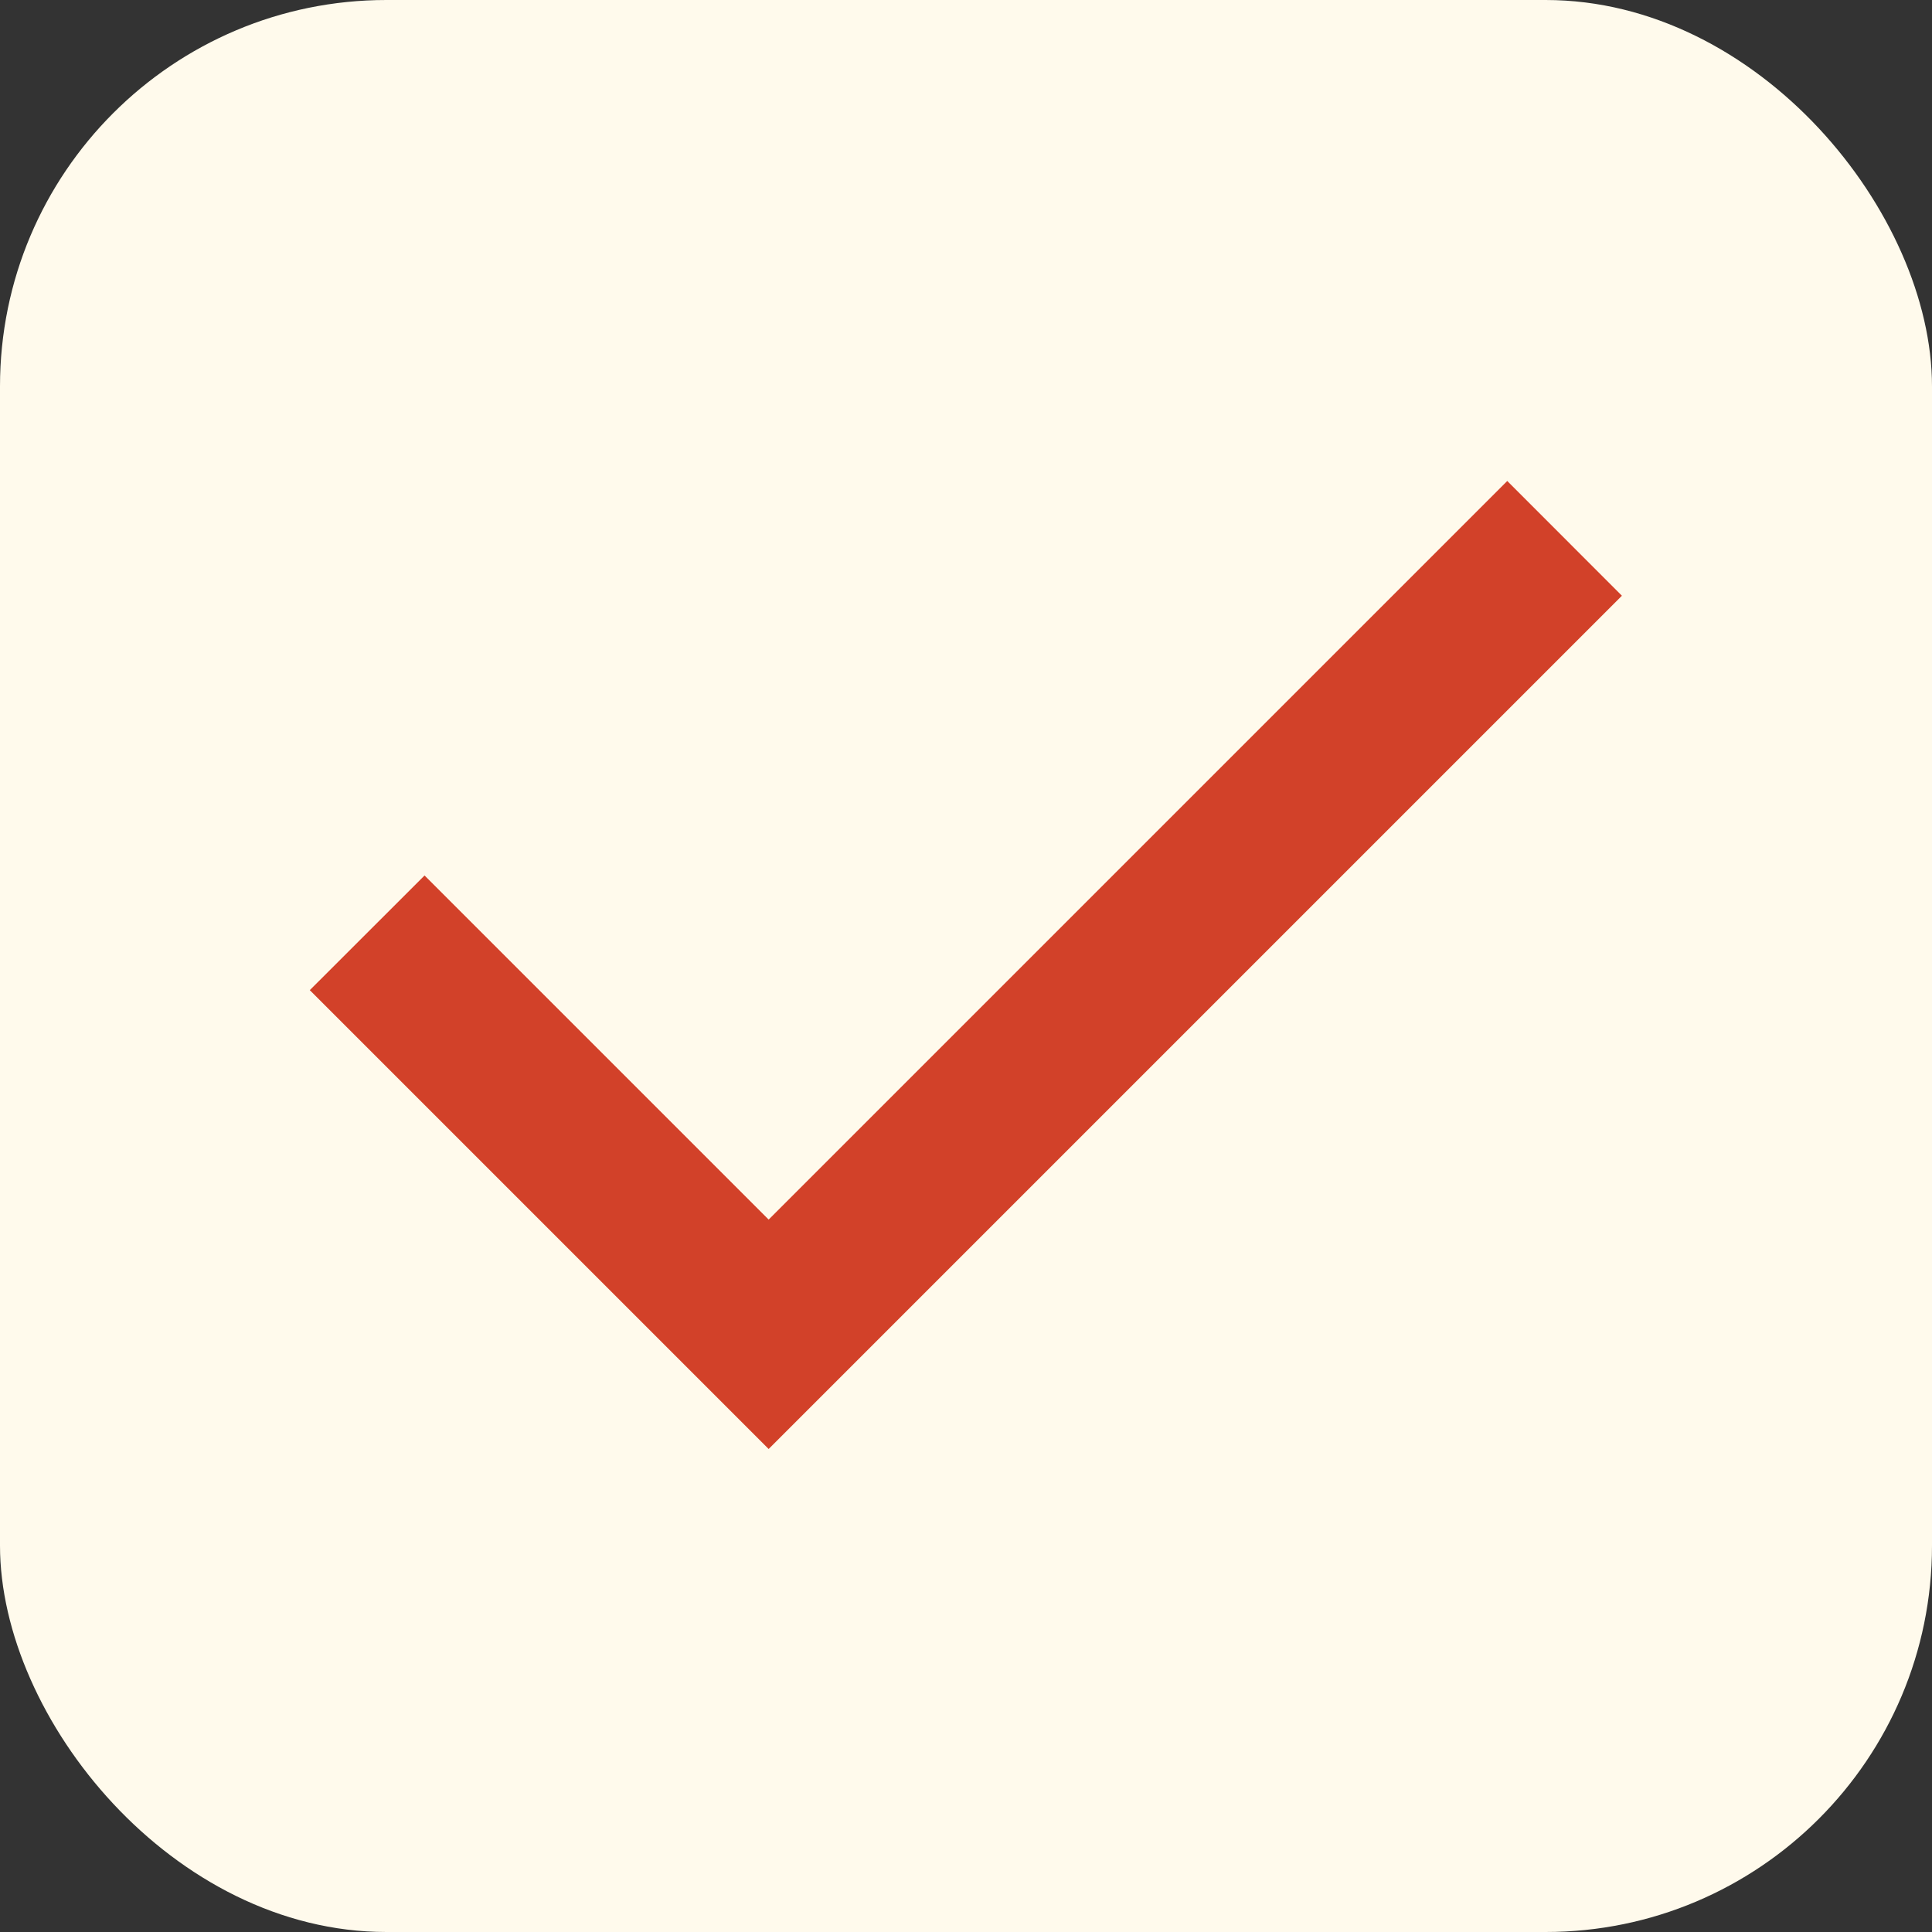
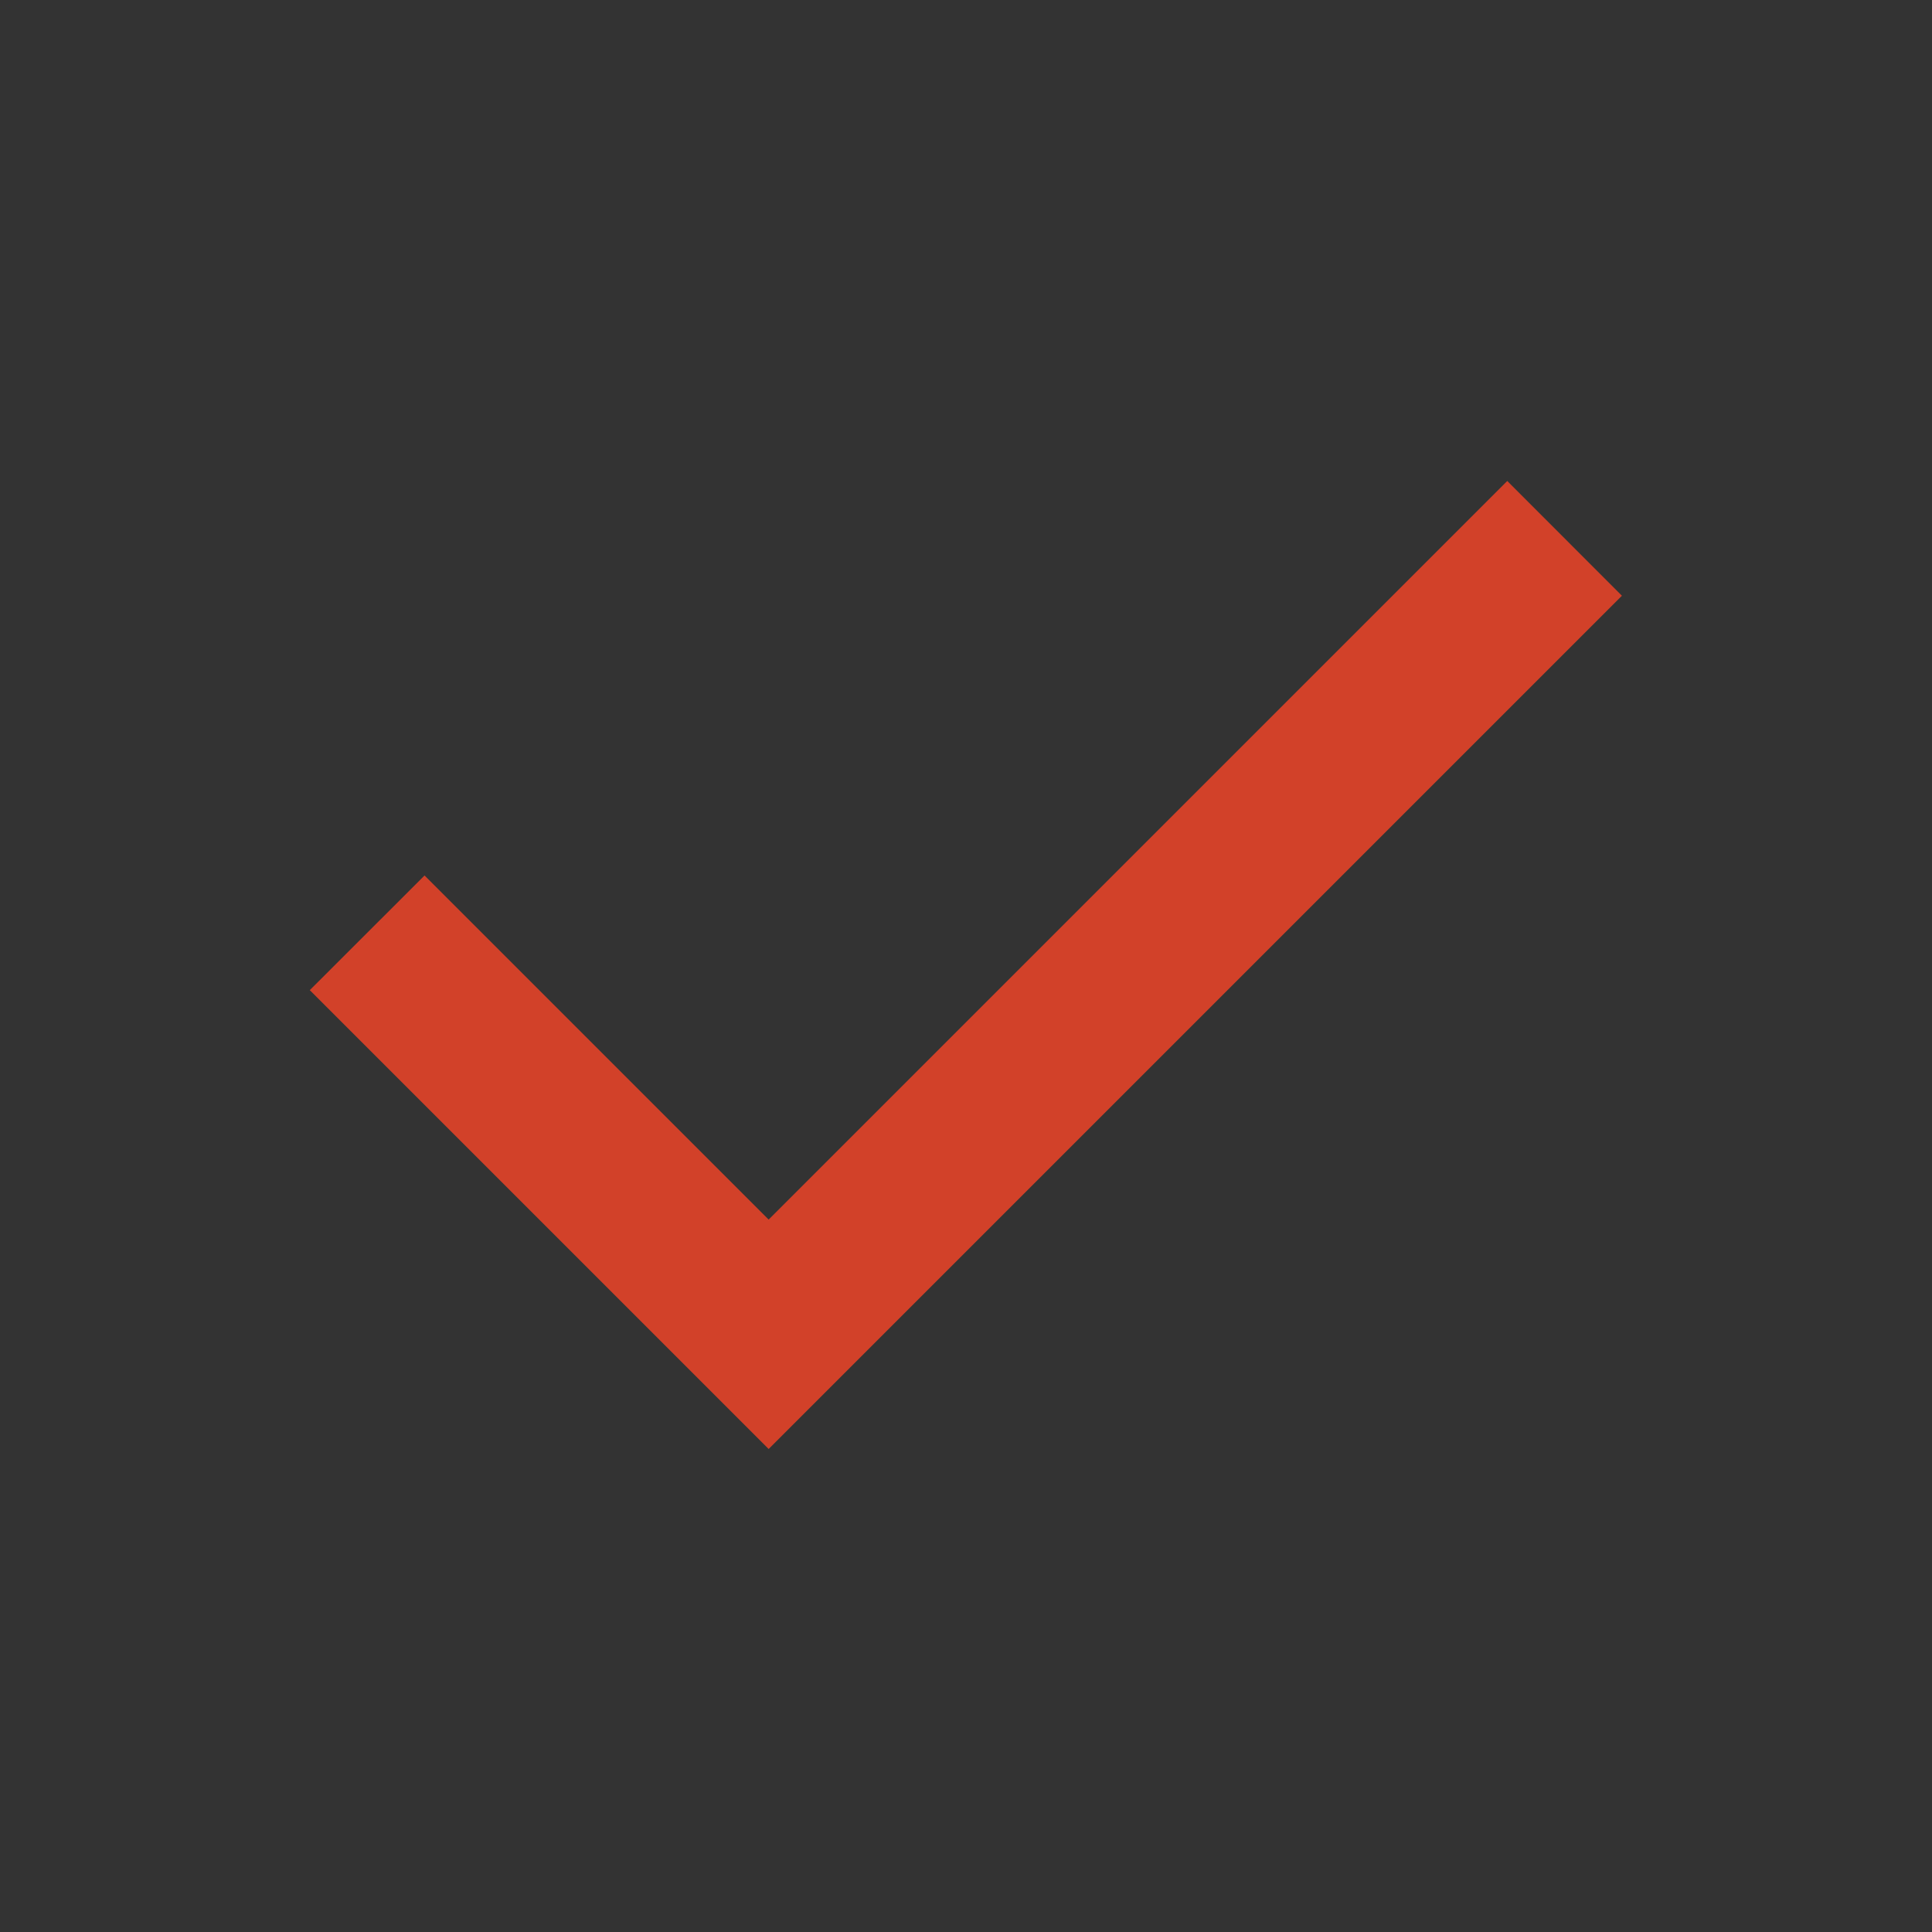
<svg xmlns="http://www.w3.org/2000/svg" width="20" height="20" viewBox="0 0 20 20" fill="none">
  <rect x="0" y="0" width="20" height="20" fill="#333333" stroke="none" />
-   <rect width="20" height="20" rx="4" fill="#FFFAEC" />
  <path d="M7.957 15L3.207 10.25L4.395 9.063L7.957 12.625L15.603 4.979L16.79 6.167L7.957 15Z" fill="#D24129" />
</svg>